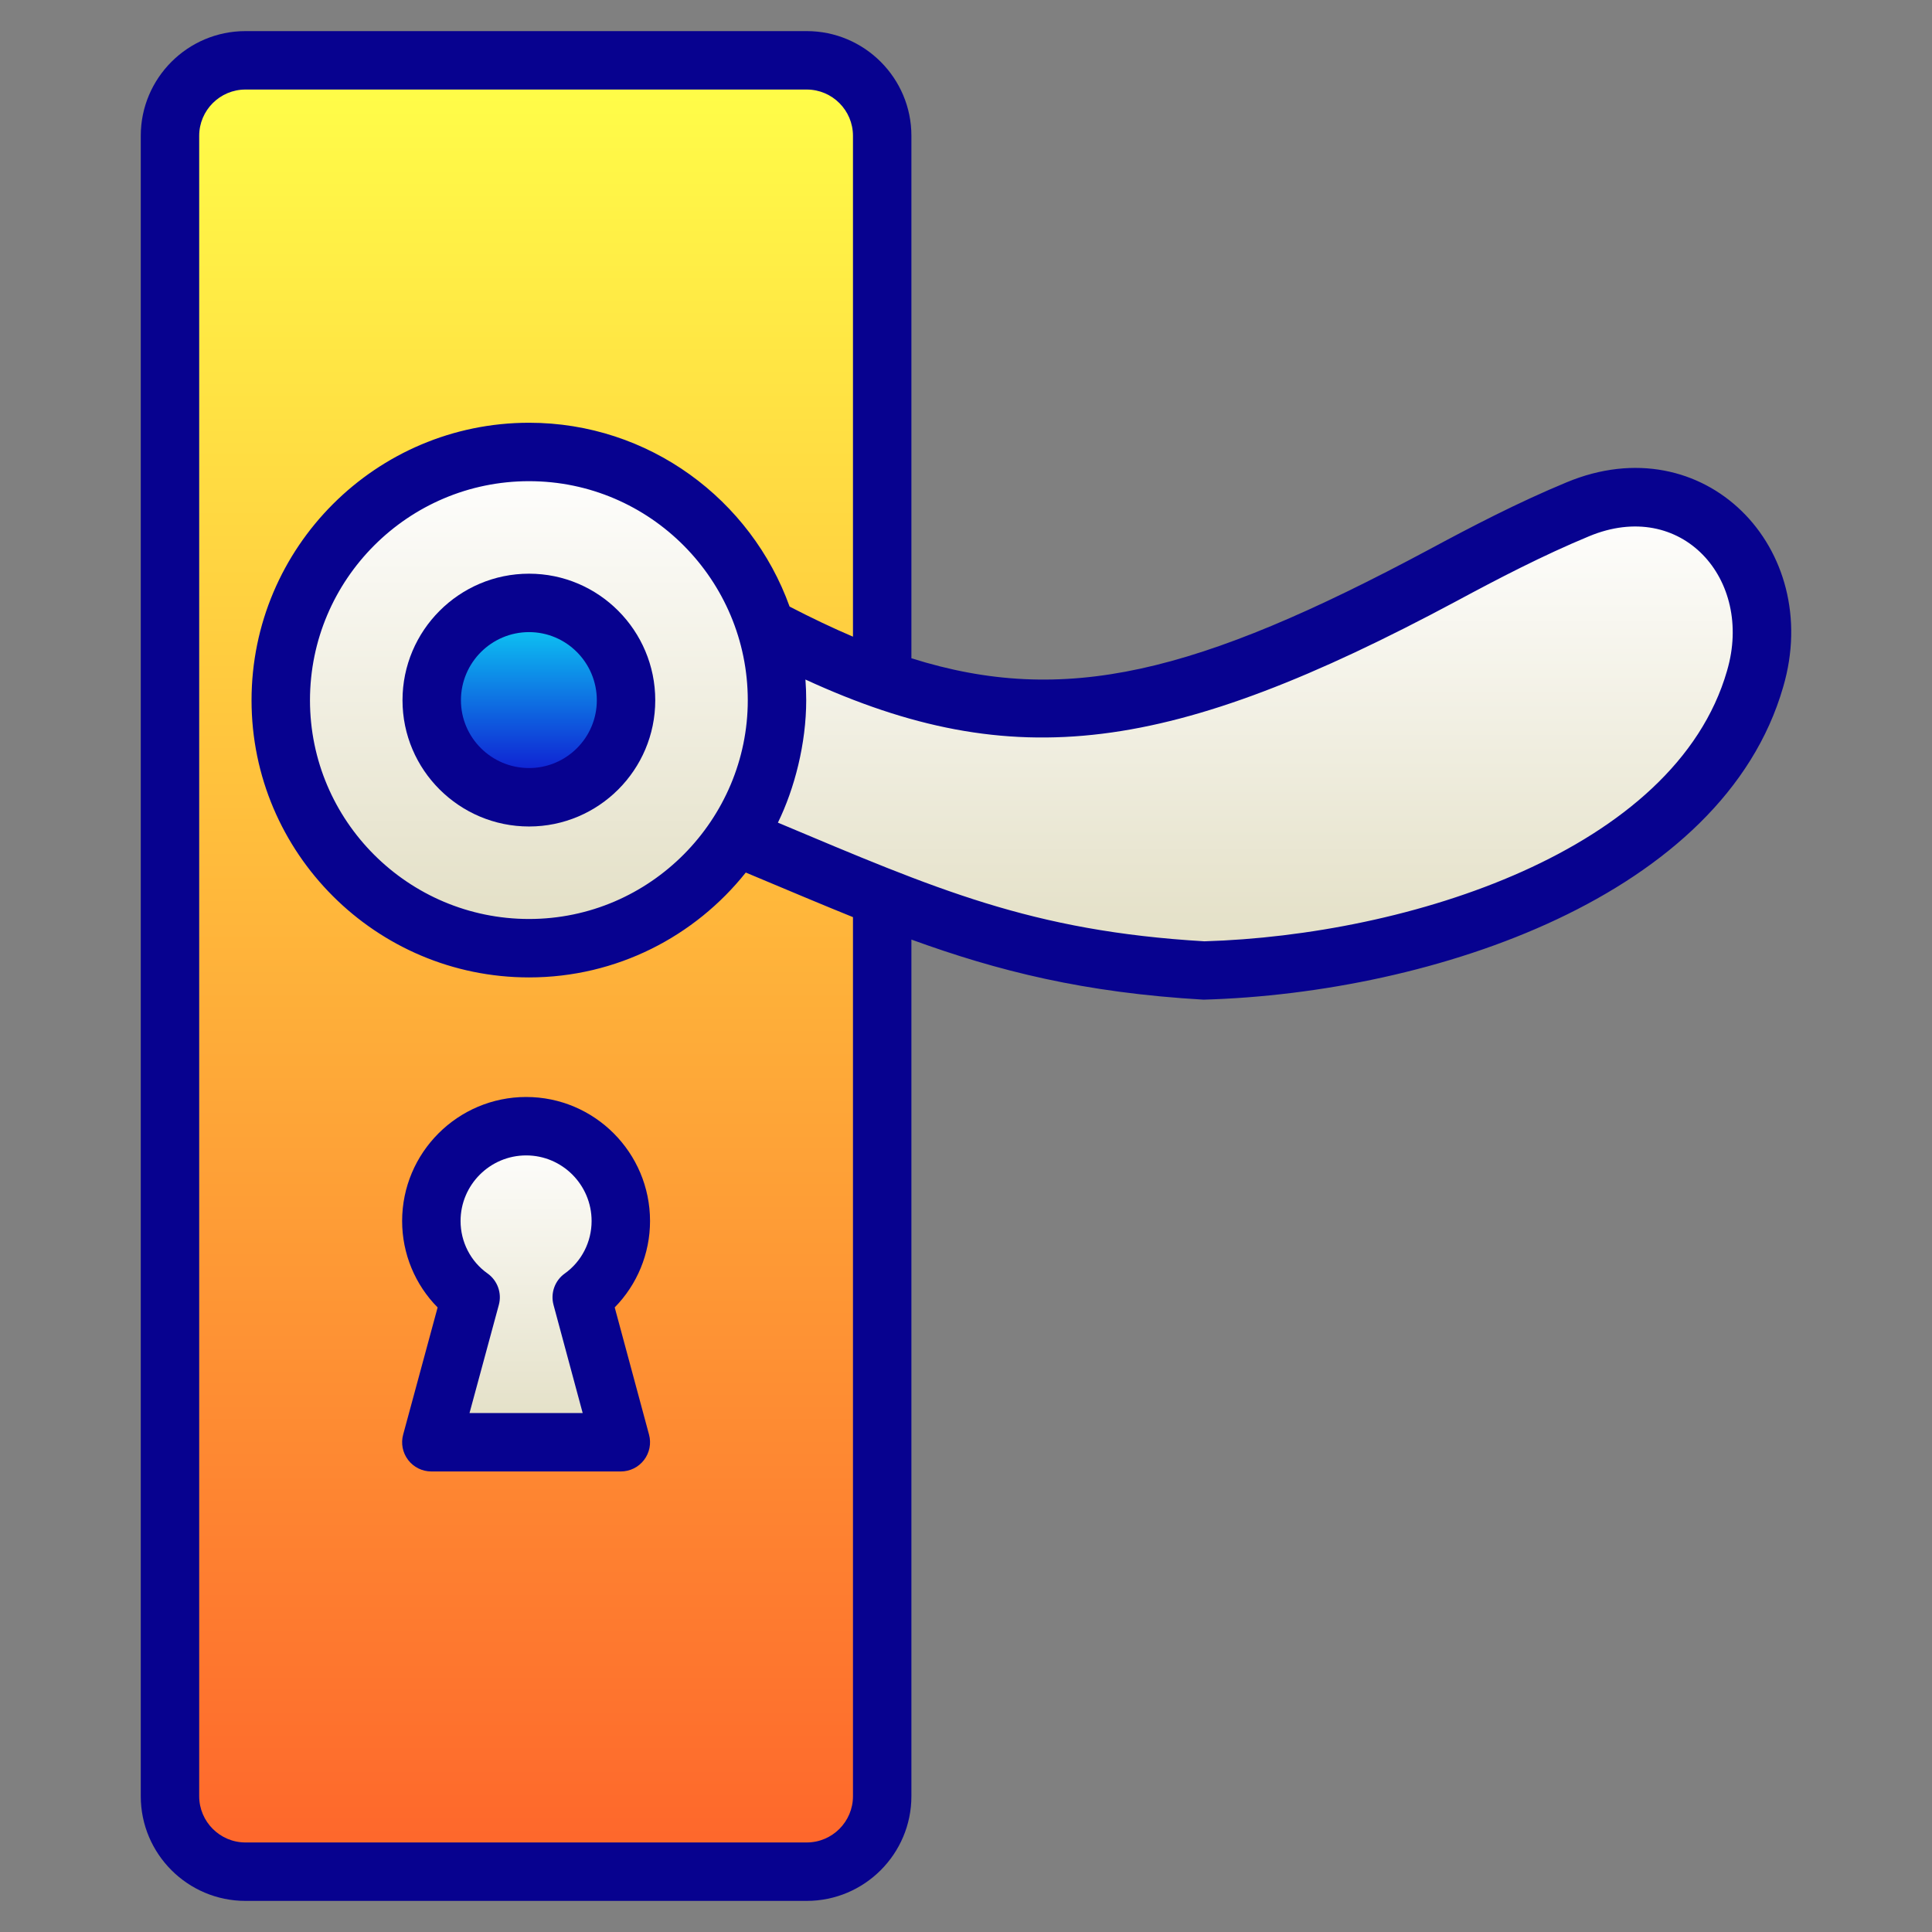
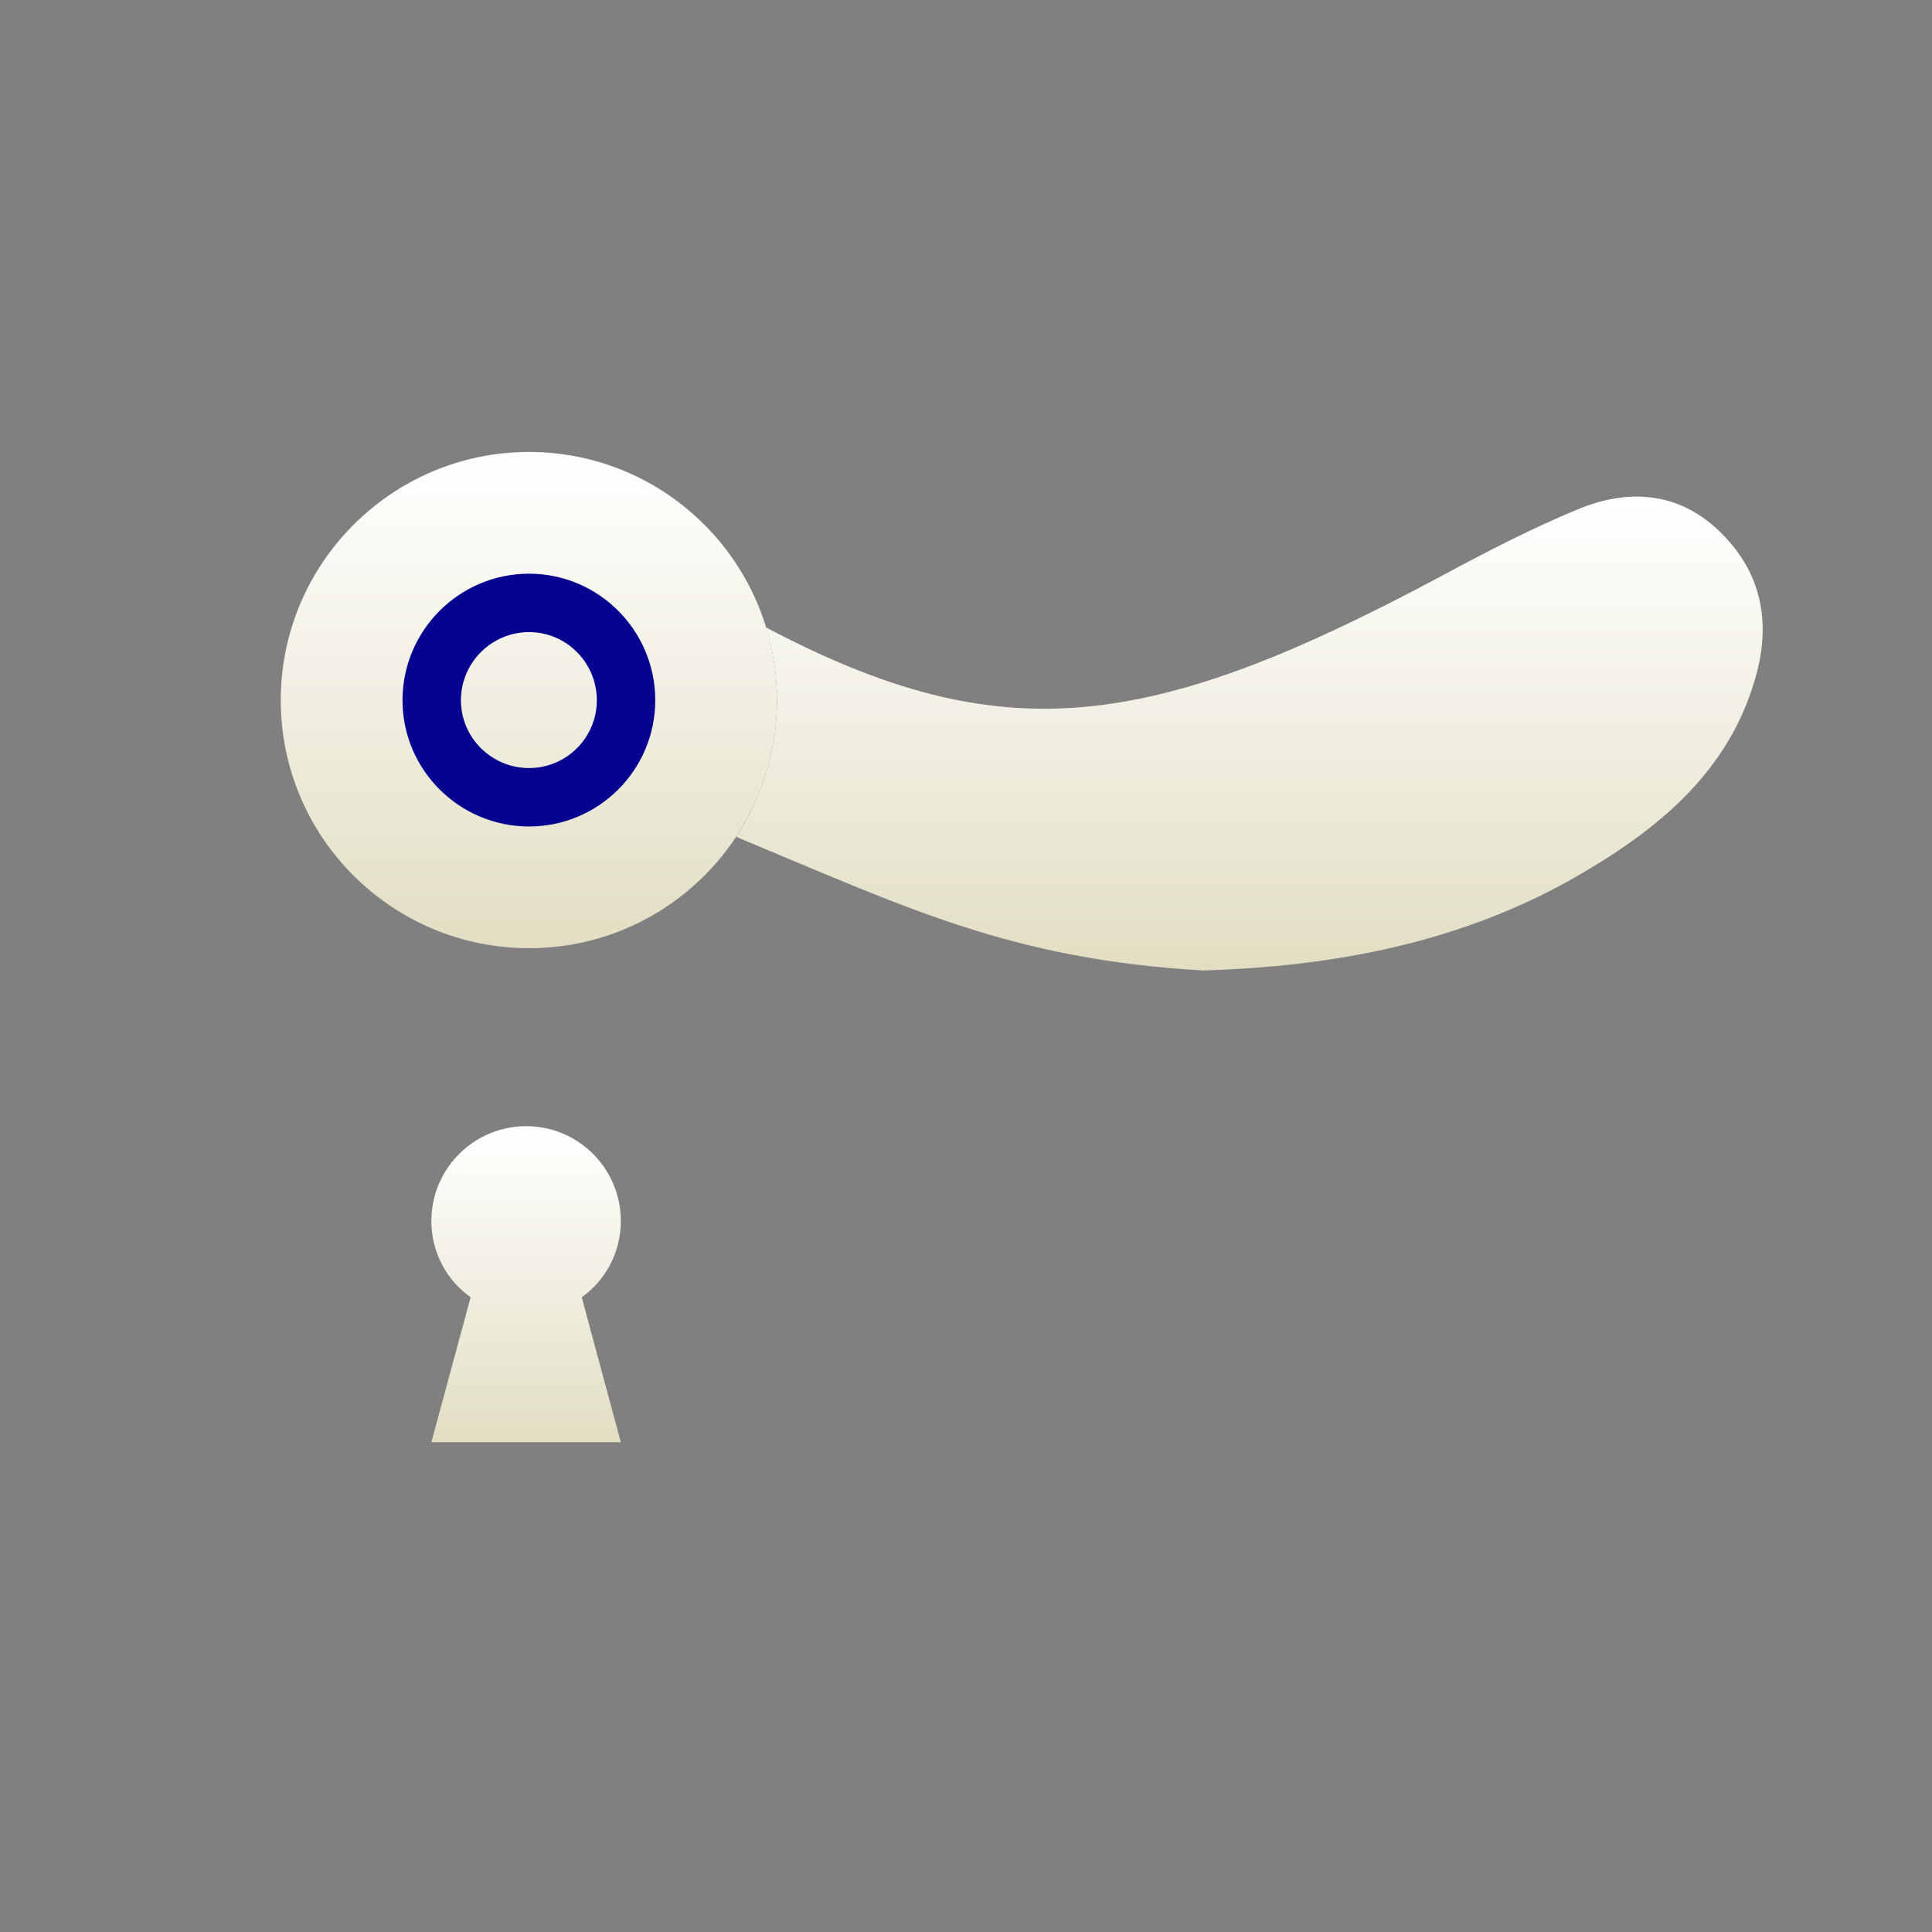
<svg xmlns="http://www.w3.org/2000/svg" xmlns:xlink="http://www.w3.org/1999/xlink" enable-background="new 0 0 512 512" height="512" viewBox="0 0 512 512" width="512">
  <rect x="0" y="0" width="512" height="512" fill="#808080" stroke="none" />
  <linearGradient id="SVGID_1_" gradientUnits="userSpaceOnUse" x1="139.42" x2="139.42" y1="496.014" y2="15.987">
    <stop offset="0" stop-color="#fe652b" />
    <stop offset="1" stop-color="#ffff49" />
  </linearGradient>
  <linearGradient id="lg1">
    <stop offset="0" stop-color="#e2dec3" />
    <stop offset=".994" stop-color="#fff" />
  </linearGradient>
  <linearGradient id="SVGID_2_" gradientUnits="userSpaceOnUse" x1="331.121" x2="331.121" xlink:href="#lg1" y1="257.184" y2="131.606" />
  <linearGradient id="SVGID_3_" gradientUnits="userSpaceOnUse" x1="140.161" x2="140.161" xlink:href="#lg1" y1="251.284" y2="119.776" />
  <linearGradient id="SVGID_4_" gradientUnits="userSpaceOnUse" x1="140.16" x2="140.16" y1="211.285" y2="159.778">
    <stop offset="0" stop-color="#1004cd" />
    <stop offset="1" stop-color="#0cdff8" />
  </linearGradient>
  <linearGradient id="SVGID_5_" gradientUnits="userSpaceOnUse" x1="139.42" x2="139.42" xlink:href="#lg1" y1="382.212" y2="298.453" />
  <g id="_x32_8_Room_Lock">
    <g>
-       <path d="m233.791 35.988v440.025c0 11.046-8.955 20.001-20.001 20.001h-148.741c-11.046 0-20.001-8.955-20.001-20.001v-440.025c0-11.046 8.955-20.001 20.001-20.001h148.741c11.047 0 20.001 8.955 20.001 20.001z" fill="url(#SVGID_1_)" />
      <path d="m465.129 179.88c-7.101 24.702-25.601 39.703-46.303 51.803-31.202 18.201-65.604 24.501-100.106 25.501-50.903-3-78.104-16.501-123.607-35.402 6.8-10.4 10.8-22.901 10.8-36.202 0-6.7-1-13.201-2.9-19.301 62.704 33.102 101.806 27.702 179.31-13.801 11.701-6.3 23.501-12.401 35.802-17.501 13.201-5.5 26.501-4.7 37.302 5.6 11.402 10.801 14.102 24.302 9.702 39.303z" fill="url(#SVGID_2_)" />
      <path d="m205.914 185.58c0 36.302-29.402 65.704-65.704 65.704s-65.803-29.402-65.803-65.704 29.501-65.804 65.803-65.804 65.704 29.502 65.704 65.804z" fill="url(#SVGID_3_)" />
-       <path d="m140.211 211.285c-14.229 0-25.802-11.534-25.802-25.705 0-14.229 11.573-25.802 25.802-25.802 14.171 0 25.7 11.573 25.7 25.802 0 14.171-11.529 25.705-25.7 25.705z" fill="url(#SVGID_4_)" />
      <path d="m154.166 343.794 10.361 38.417h-50.214l10.412-38.417c-6.309-4.462-10.412-11.848-10.412-20.209 0-13.9 11.284-25.133 25.133-25.133s25.082 11.233 25.082 25.133c-.001 8.361-4.104 15.747-10.362 20.209z" fill="url(#SVGID_5_)" />
      <g fill="#07028f">
-         <path d="m213.791 8.244h-148.739c-15.303 0-27.749 12.445-27.749 27.745v440.022c0 15.299 12.445 27.745 27.749 27.745h148.738c15.296 0 27.741-12.445 27.741-27.745v-227.014c22.918 8.334 45.73 14.079 77.416 15.925 61.077-1.763 137.673-27.484 153.615-82.875 10.775-36.744-20.938-69.439-57.402-54.223-12.899 5.346-25.17 11.735-36.489 17.832-61.483 32.919-96.519 41.587-137.14 28.792v-138.459c.001-15.299-12.445-27.745-27.74-27.745zm12.256 467.767c0 6.759-5.497 12.26-12.256 12.26h-148.739c-6.759 0-12.264-5.501-12.264-12.26v-440.022c0-6.759 5.504-12.26 12.264-12.26h148.738c6.759 0 12.256 5.501 12.256 12.26v132.735c-5.412-2.307-11.002-4.979-16.791-7.97-10.203-28.357-37.261-48.721-69.048-48.721-40.549 0-73.545 32.992-73.545 73.549 0 40.496 32.996 73.443 73.545 73.443 23.244 0 43.962-10.886 57.43-27.791 11.857 4.977 21.07 8.856 28.409 11.814v232.963zm-85.839-232.471c-32.013 0-58.06-25.998-58.06-57.958 0-32.017 26.047-58.064 58.06-58.064 32.174 0 57.962 26.31 57.962 58.064 0 31.506-25.761 57.958-57.962 57.958zm245.782-84.244c10.986-5.913 22.834-12.082 35.113-17.175 24.525-10.224 43.689 11.417 36.595 35.582 0 .011-.008.026-.008.038-13.752 47.856-84.687 70.116-138.516 71.715-45.883-2.705-71.035-13.8-113.02-31.446 4.426-9.039 7.5-20.992 7.5-32.429 0-1.841-.068-3.675-.204-5.497 55.376 25.477 96.856 19.742 172.54-20.788z" />
        <path d="m140.208 152.034c-18.494 0-33.54 15.05-33.54 33.548 0 18.441 15.046 33.446 33.54 33.446 18.441 0 33.442-15.005 33.442-33.446 0-18.498-15.001-33.548-33.442-33.548zm0 51.508c-9.958 0-18.055-8.056-18.055-17.961 0-9.961 8.098-18.063 18.055-18.063 9.905 0 17.957 8.102 17.957 18.063 0 9.905-8.052 17.961-17.957 17.961z" />
-         <path d="m139.444 290.712c-18.123 0-32.875 14.748-32.875 32.875 0 8.65 3.44 16.876 9.406 22.898l-9.134 33.699c-.635 2.329-.144 4.816 1.323 6.729 1.459 1.917 3.735 3.039 6.147 3.039h50.212c2.412 0 4.68-1.123 6.147-3.036 1.467-1.909 1.958-4.397 1.331-6.722l-9.096-33.722c5.935-6.026 9.36-14.249 9.36-22.887.001-18.125-14.72-32.873-32.821-32.873zm7.244 55.096 7.727 28.66h-29.987l7.765-28.648c.854-3.138-.348-6.472-3.002-8.347-4.468-3.164-7.138-8.355-7.138-13.886 0-9.587 7.803-17.39 17.39-17.39 9.557 0 17.337 7.803 17.337 17.39 0 5.531-2.654 10.729-7.107 13.901-2.638 1.879-3.825 5.198-2.985 8.32z" />
      </g>
    </g>
  </g>
</svg>